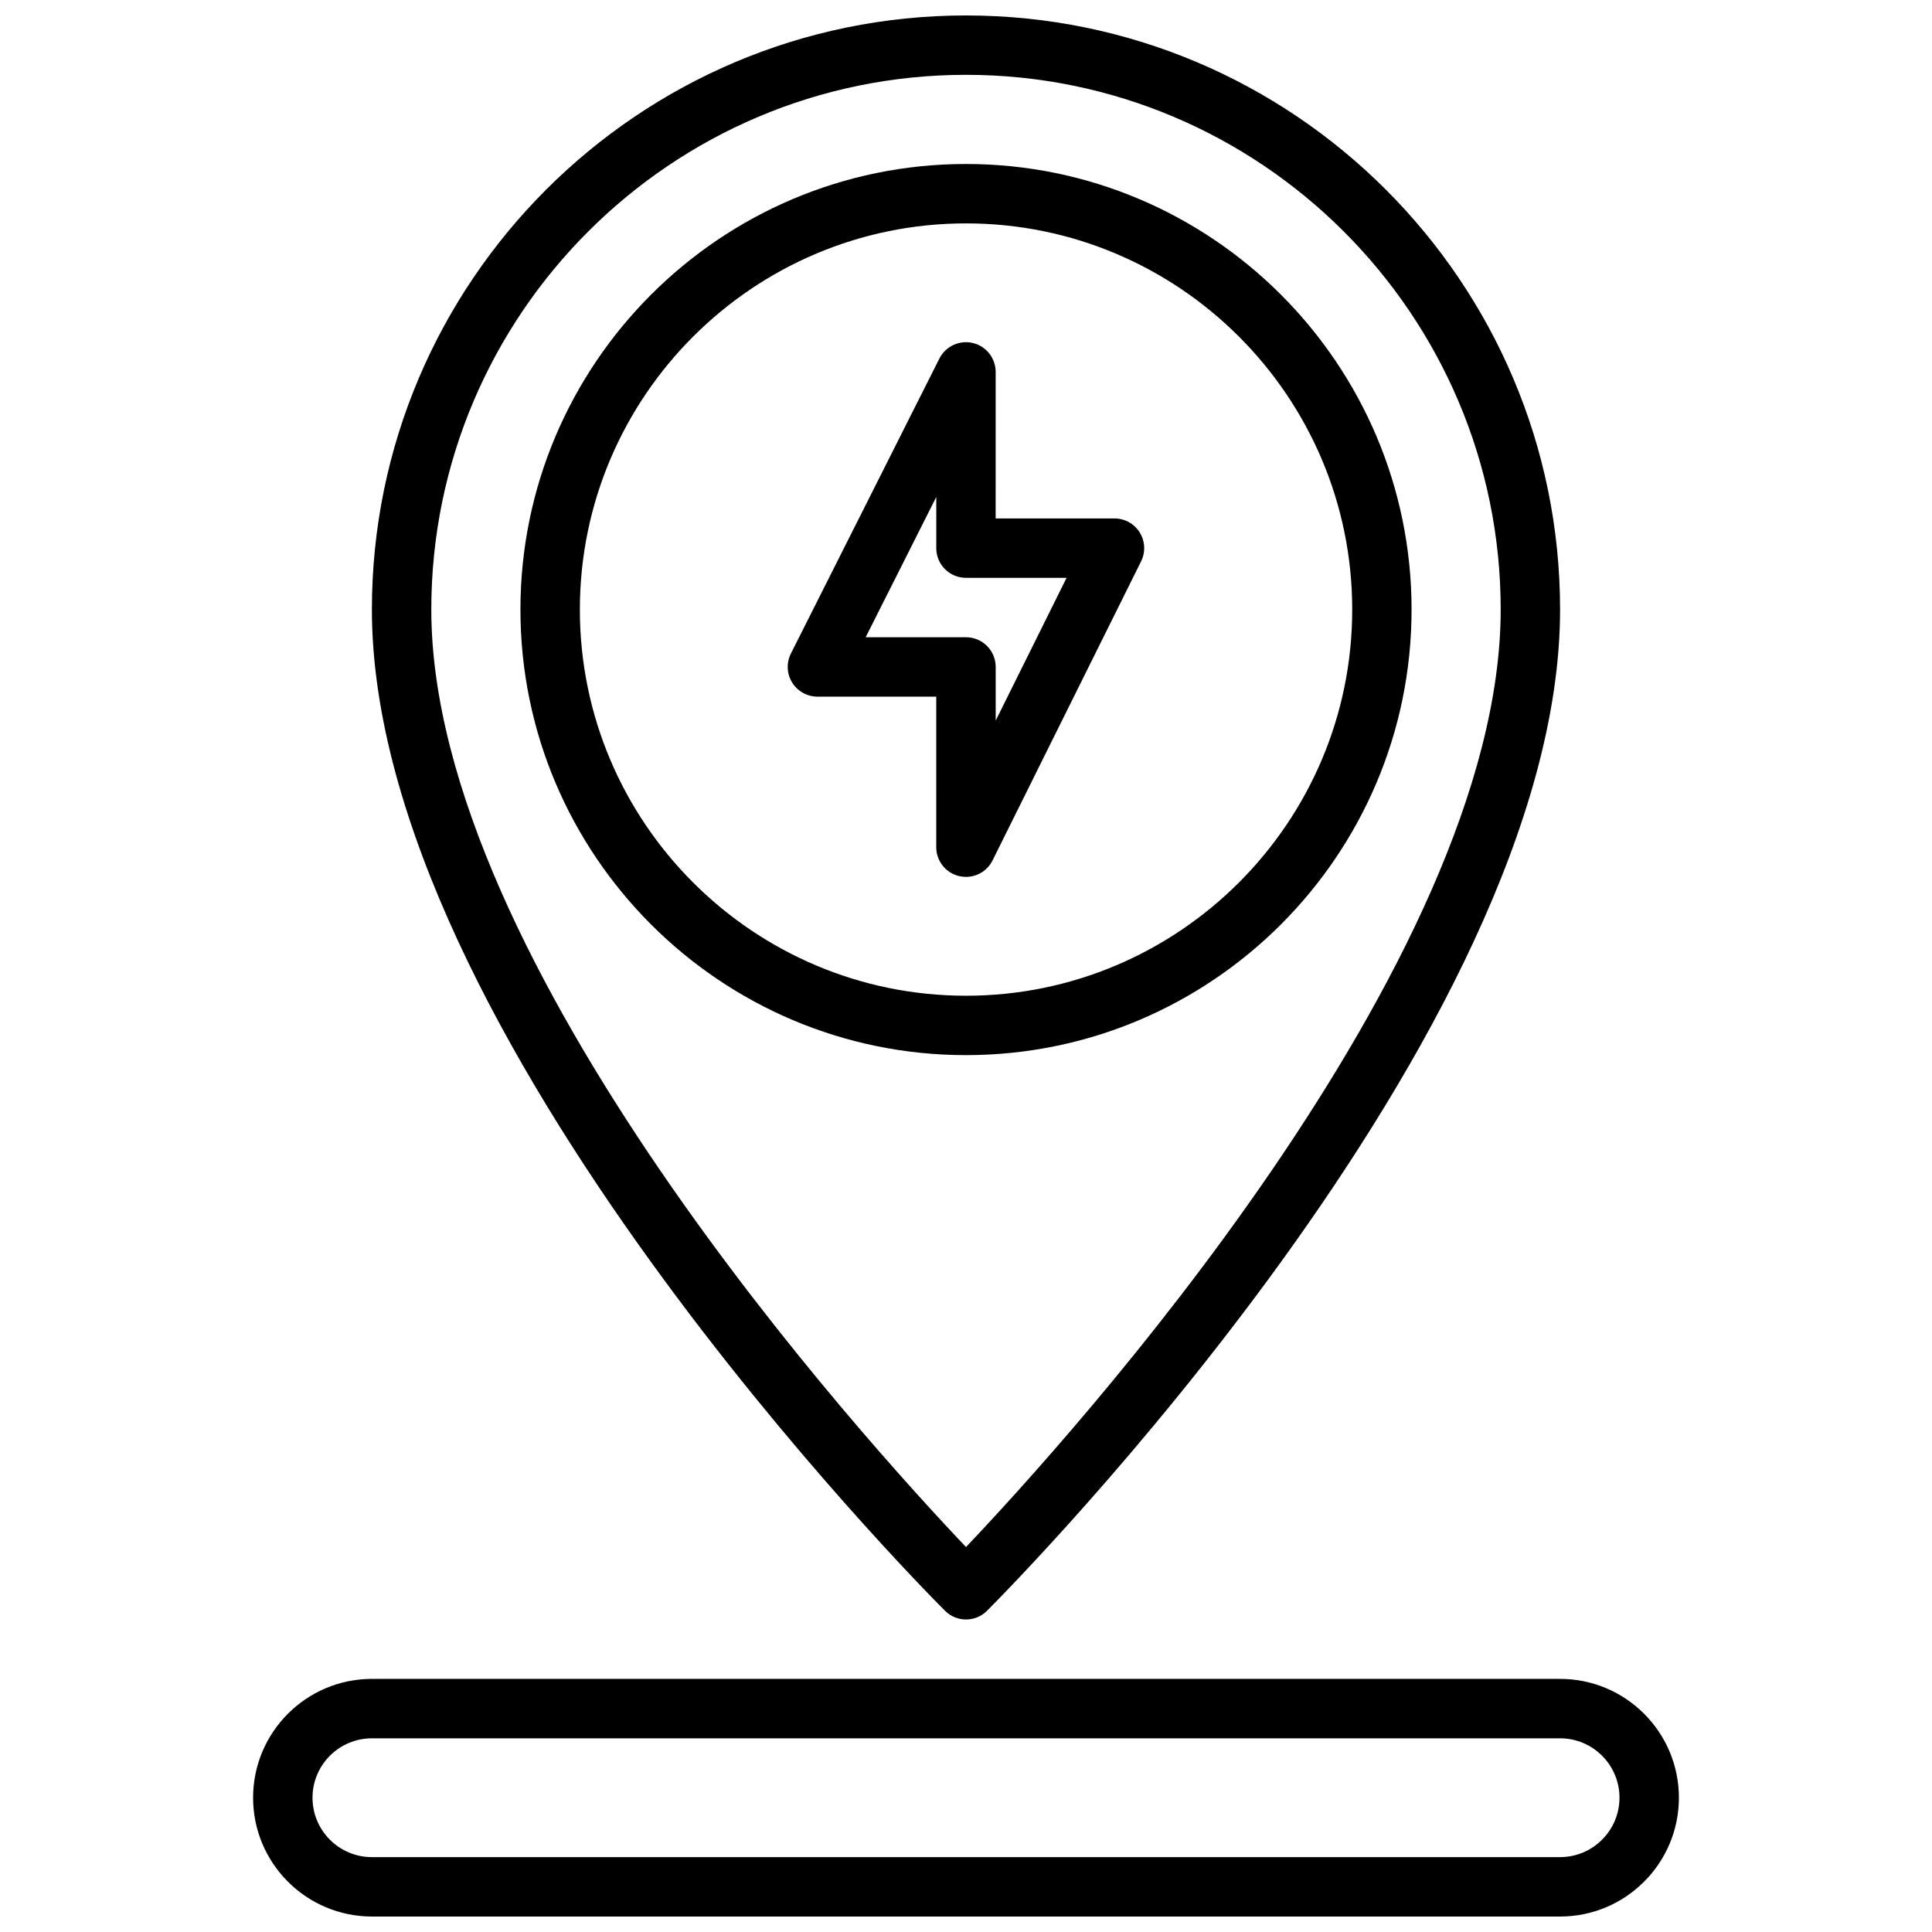
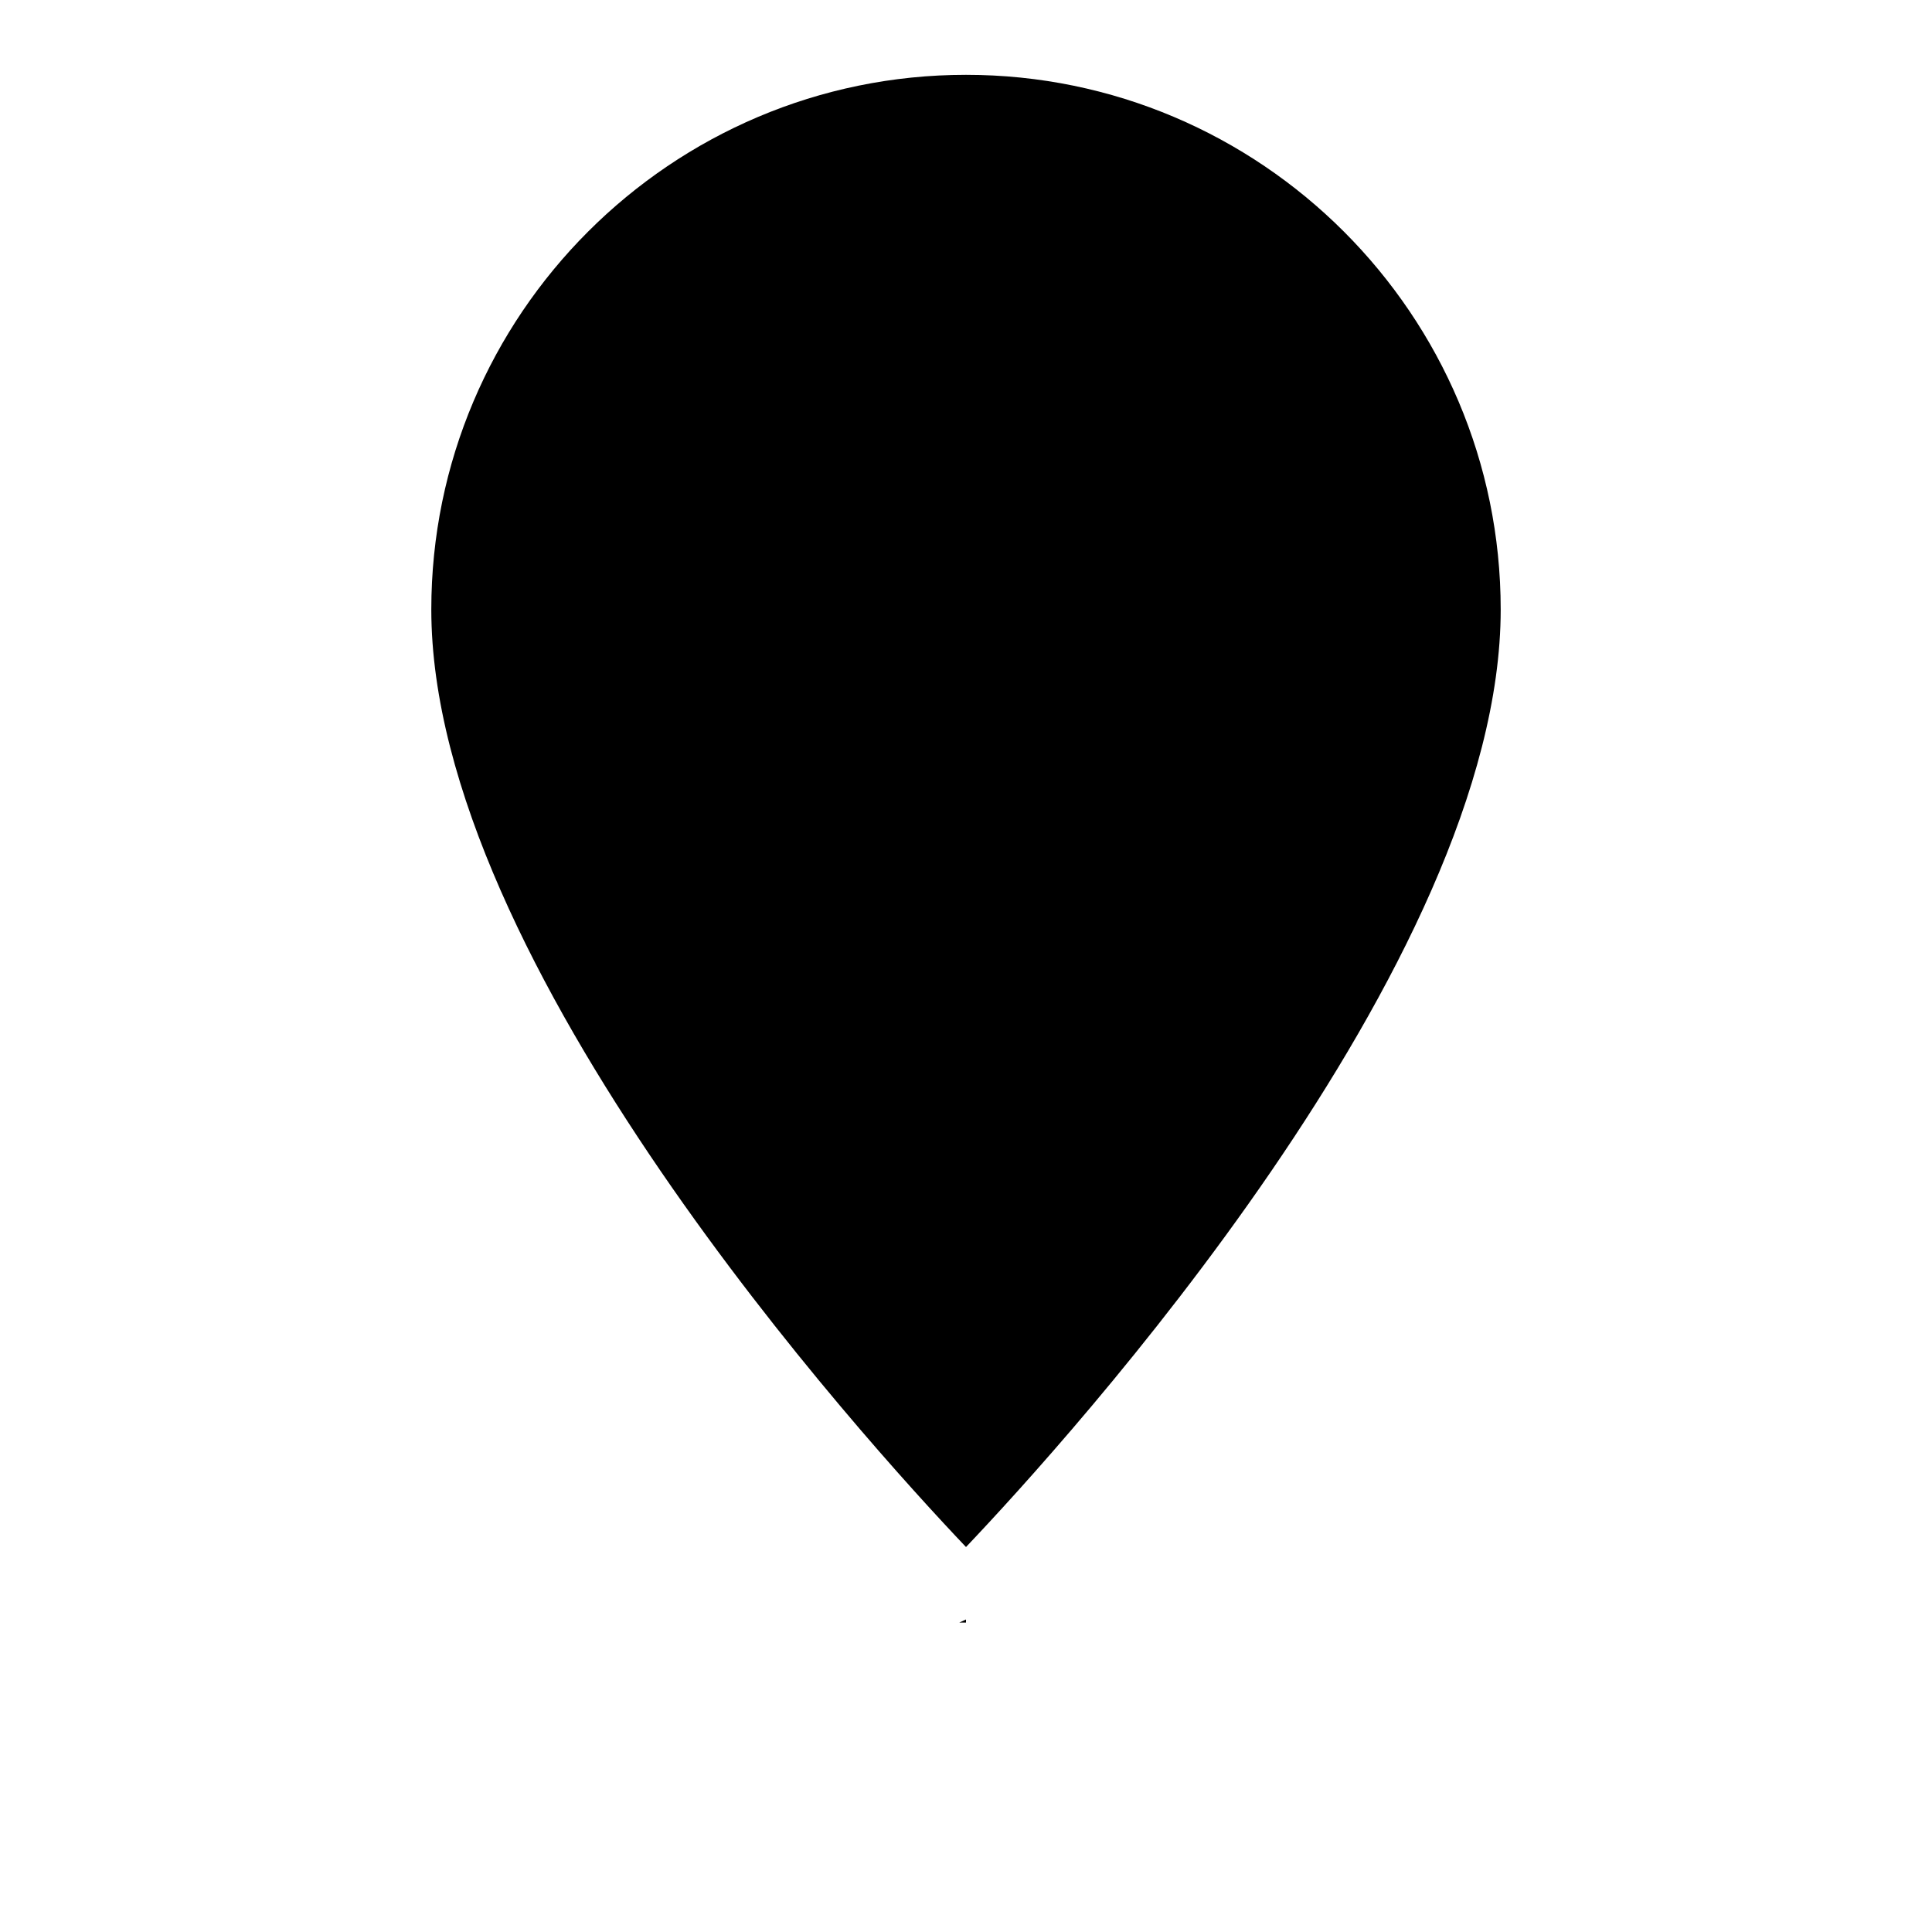
<svg xmlns="http://www.w3.org/2000/svg" width="800px" height="800px" version="1.1" viewBox="144 144 512 512">
  <defs>
    <clipPath id="b">
-       <path d="m211 588h378v63.902h-378z" />
-     </clipPath>
+       </clipPath>
    <clipPath id="a">
      <path d="m242 148.09h316v425.91h-316z" />
    </clipPath>
  </defs>
  <g clip-path="url(#b)">
    <path d="m242.56 651.9h314.88c17.367 0 31.488-14.121 31.488-31.488 0-17.367-14.121-31.488-31.488-31.488h-314.88c-17.367 0-31.488 14.121-31.488 31.488 0 17.367 14.121 31.488 31.488 31.488zm0-47.23h314.88c8.676 0 15.742 7.062 15.742 15.742 0 8.684-7.07 15.742-15.742 15.742l-314.88 0.004c-8.684 0-15.742-7.062-15.742-15.742-0.004-8.688 7.059-15.746 15.742-15.746z" />
  </g>
  <g clip-path="url(#a)">
-     <path d="m400 573.18c2.016 0 4.031-0.77 5.566-2.305 6.199-6.207 151.87-153.17 151.87-265.34 0-86.812-70.625-157.44-157.44-157.44s-157.44 70.629-157.44 157.44c0 112.18 145.67 259.14 151.88 265.34 1.535 1.531 3.551 2.305 5.566 2.305zm0-409.35c78.129 0 141.7 63.566 141.7 141.7 0 93.773-114.82 220.16-141.7 248.45-26.875-28.273-141.7-154.62-141.7-248.45 0-78.129 63.566-141.7 141.7-141.7z" />
+     <path d="m400 573.18s-157.44 70.629-157.44 157.44c0 112.18 145.67 259.14 151.88 265.34 1.535 1.531 3.551 2.305 5.566 2.305zm0-409.35c78.129 0 141.7 63.566 141.7 141.7 0 93.773-114.82 220.16-141.7 248.45-26.875-28.273-141.7-154.62-141.7-248.45 0-78.129 63.566-141.7 141.7-141.7z" />
  </g>
  <path d="m518.08 305.54c0-65.109-52.973-118.08-118.08-118.08-65.117 0-118.08 52.973-118.08 118.08s52.965 118.08 118.08 118.08c65.113-0.004 118.08-52.973 118.08-118.08zm-220.41 0c0-56.426 45.91-102.34 102.34-102.34s102.34 45.91 102.34 102.34c0 56.426-45.91 102.34-102.34 102.34-56.43 0-102.34-45.902-102.34-102.34z" />
  <path d="m407.04 372.01 39.359-79.246c1.211-2.441 1.078-5.336-0.363-7.652-1.434-2.312-3.969-3.723-6.691-3.723h-31.488l0.004-38.832c0-3.644-2.504-6.816-6.055-7.66-3.559-0.836-7.211 0.875-8.855 4.117l-39.359 78.191c-1.219 2.441-1.102 5.344 0.332 7.668 1.441 2.32 3.977 3.746 6.707 3.746h31.488l-0.004 39.891c0 3.652 2.512 6.832 6.07 7.668 0.613 0.141 1.219 0.203 1.812 0.203 2.934 0 5.699-1.645 7.043-4.371zm-33.629-59.133 18.711-37.172v13.555c0 4.344 3.519 7.871 7.871 7.871h26.664l-18.789 37.836v-14.219c0-4.344-3.519-7.871-7.871-7.871z" />
</svg>